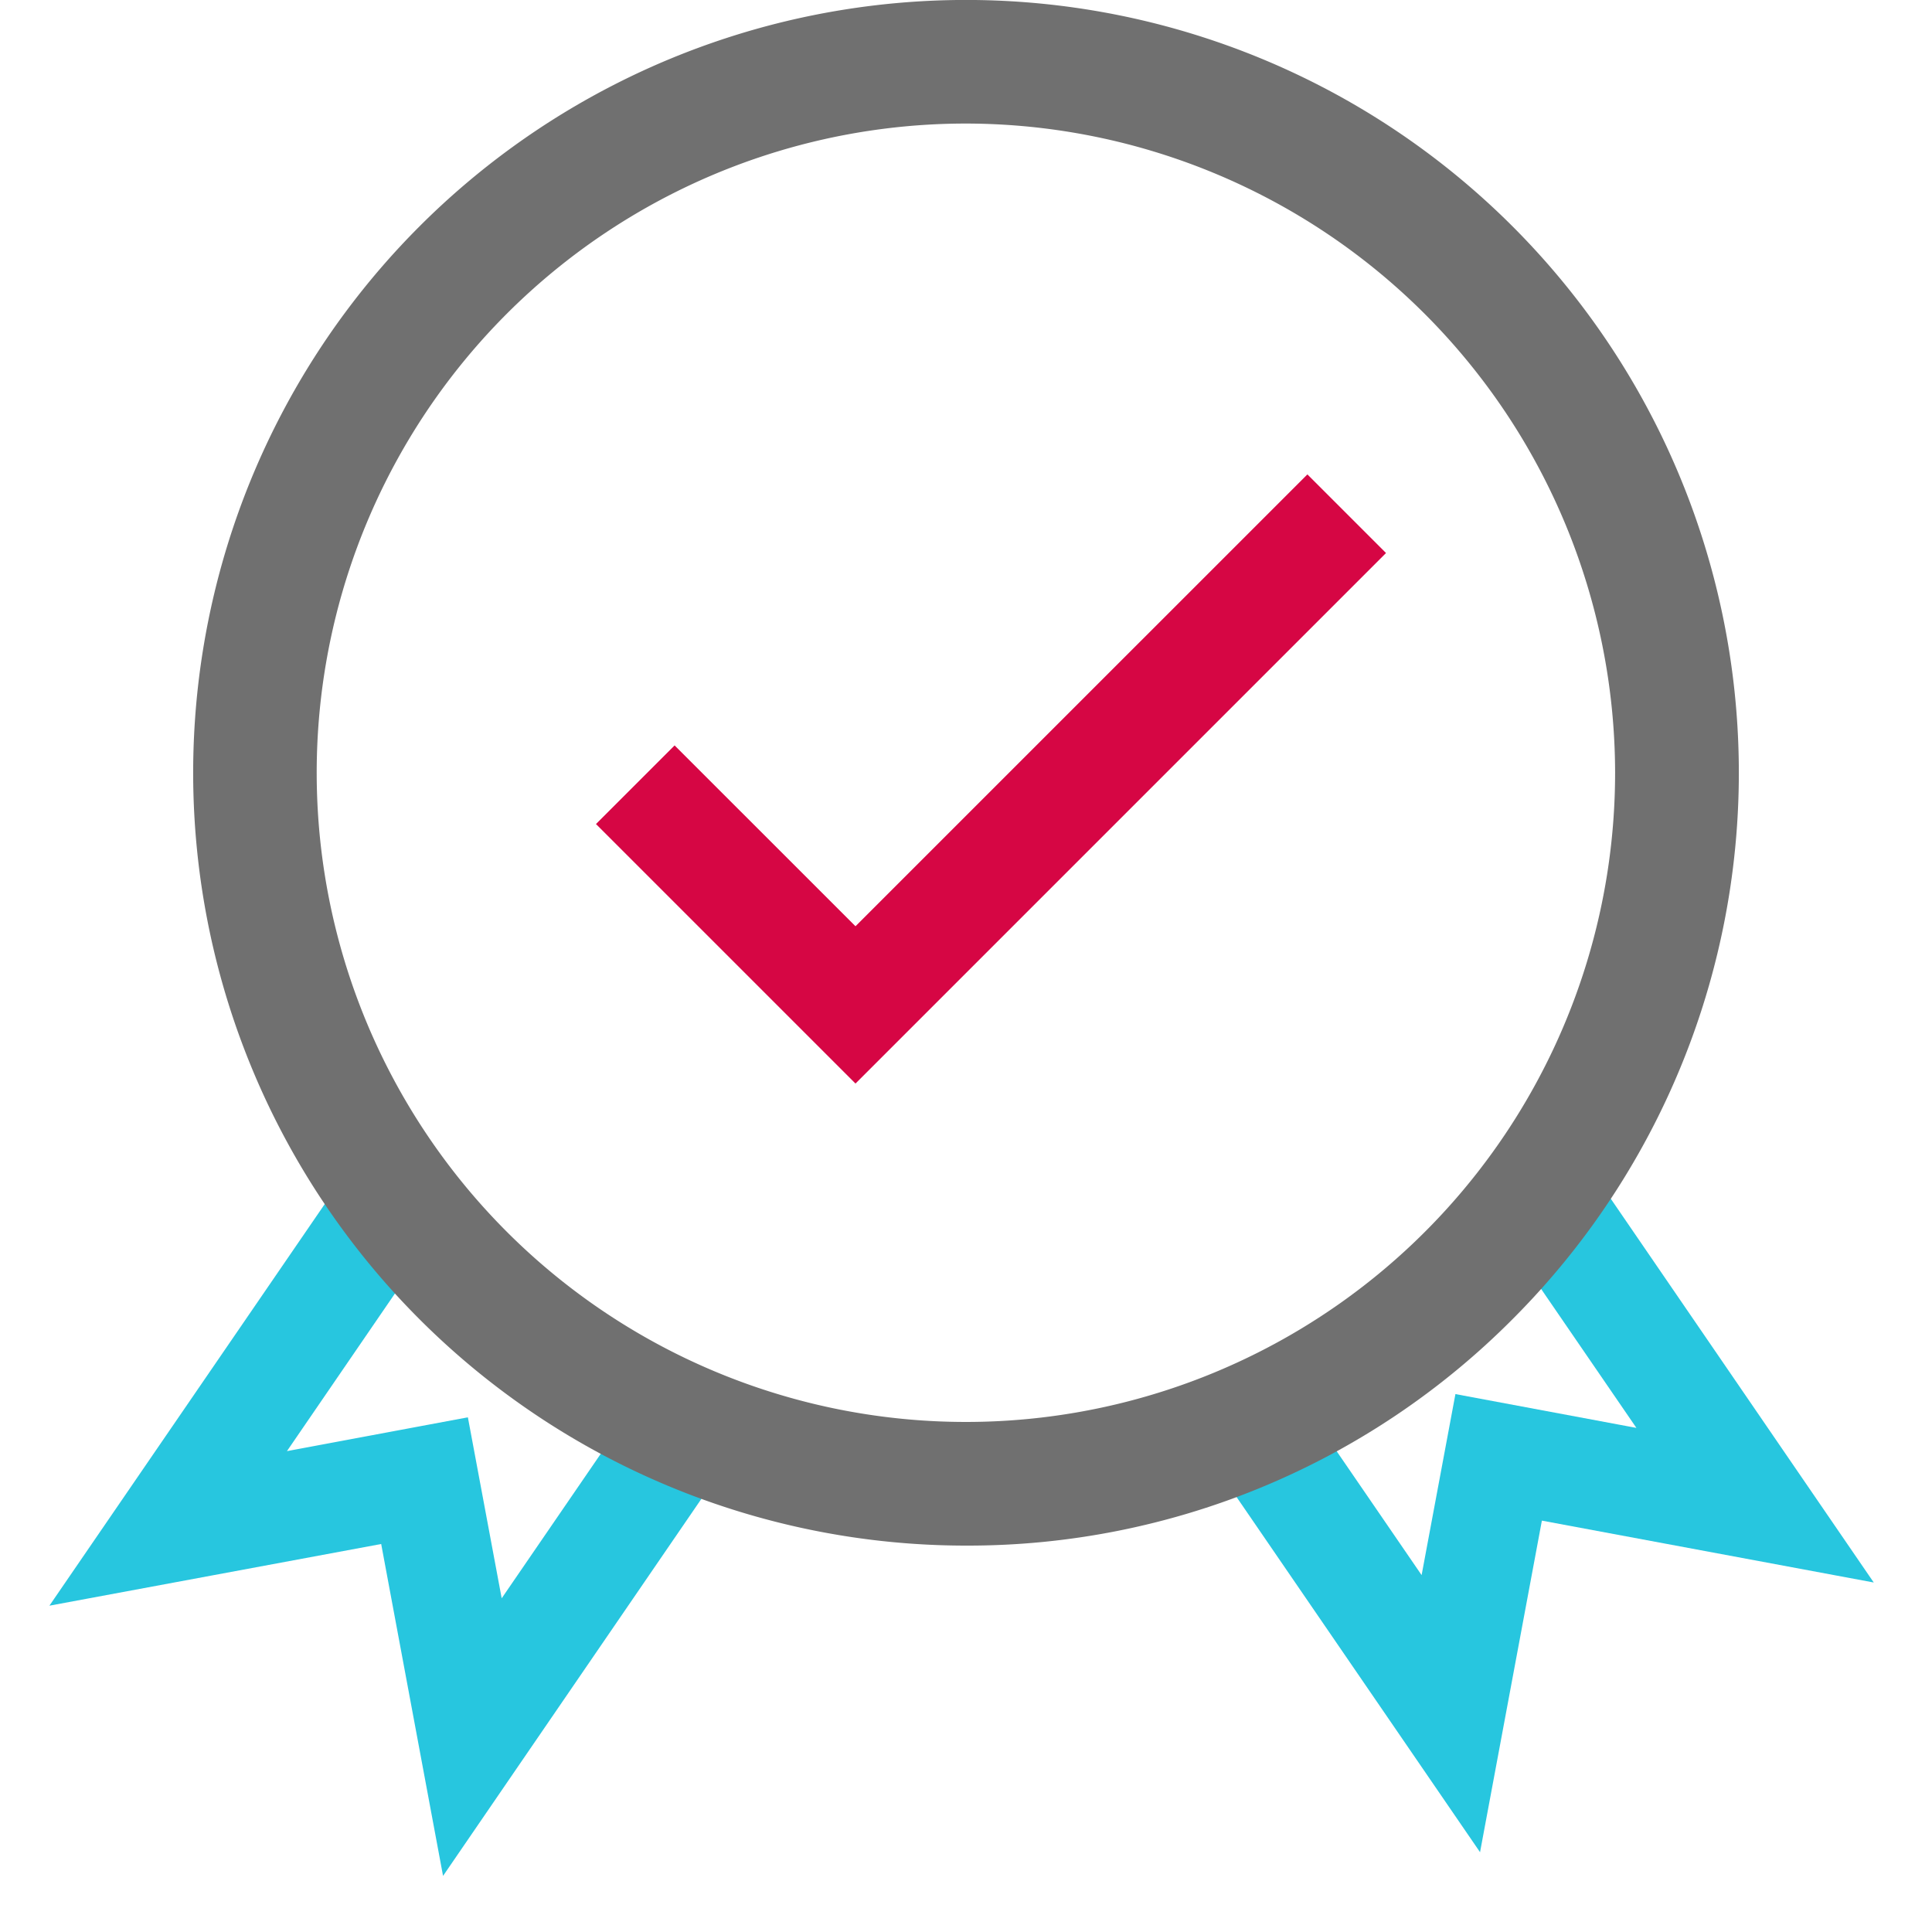
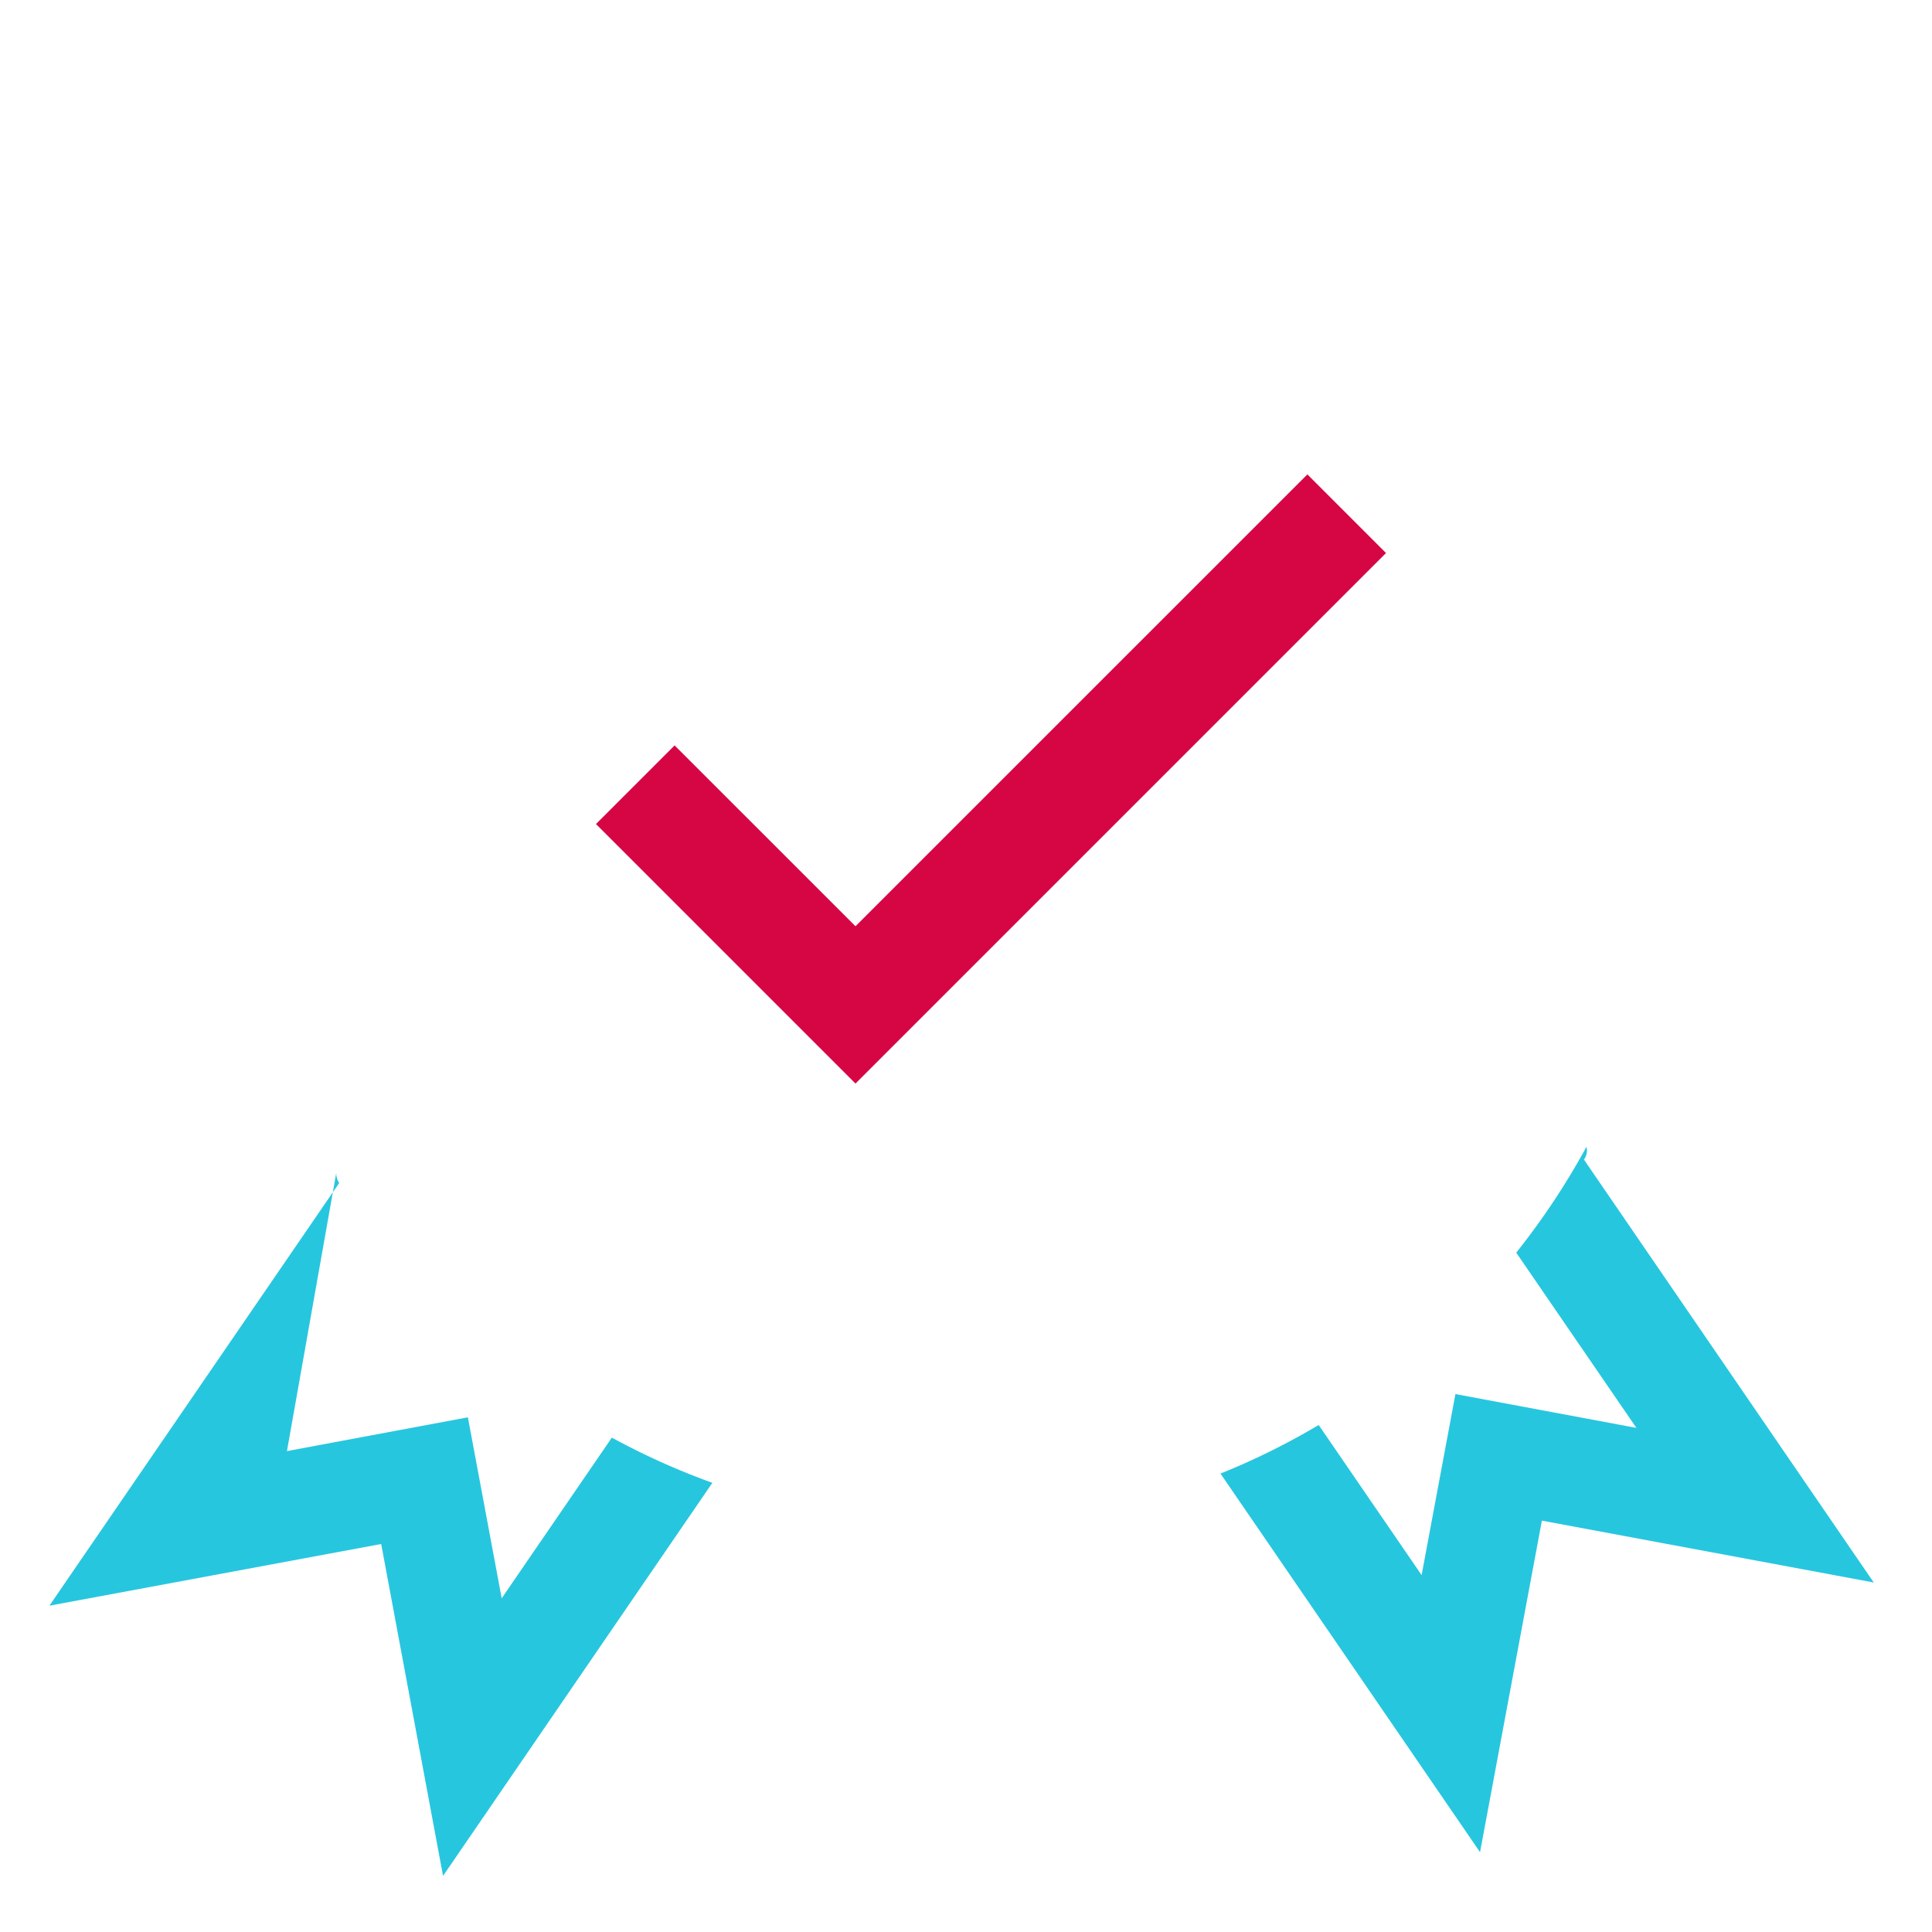
<svg xmlns="http://www.w3.org/2000/svg" width="40" height="40" viewBox="0 0 40 40">
  <defs>
    <style>.a{fill:#27c6df;}.b{fill:#d60644;}.c{fill:#707070;}.d{fill:none;}</style>
  </defs>
  <g transform="translate(-52 -1525)">
-     <path class="a" d="M8.15,15.095v0L6.869,8.223,0,9.5,6,.748A.336.336,0,0,1,5.94.534a15.231,15.231,0,0,0,1.5,2.085L4.918,6.3l3.746-.7.7,3.747,2.281-3.327a14.812,14.812,0,0,0,2.081.936L8.151,15.093Zm21.474-.485,0,0L24.246,6.765a14.853,14.853,0,0,0,2.033-1.006L28.41,8.867l.7-3.748,3.747.7L30.369,2.191A15.226,15.226,0,0,0,31.823,0a.31.31,0,0,1-.052.264l6,8.756L30.9,7.739l-1.281,6.868Z" transform="translate(53.023 1548.744)" />
+     <path class="a" d="M8.15,15.095v0L6.869,8.223,0,9.5,6,.748A.336.336,0,0,1,5.94.534L4.918,6.3l3.746-.7.7,3.747,2.281-3.327a14.812,14.812,0,0,0,2.081.936L8.151,15.093Zm21.474-.485,0,0L24.246,6.765a14.853,14.853,0,0,0,2.033-1.006L28.41,8.867l.7-3.748,3.747.7L30.369,2.191A15.226,15.226,0,0,0,31.823,0a.31.31,0,0,1-.052.264l6,8.756L30.9,7.739l-1.281,6.868Z" transform="translate(53.023 1548.744)" />
    <path class="b" d="M151.209,138.265l-3.745-3.744-1.628,1.628,5.373,5.373,10.984-10.984-1.628-1.628Zm0,0" transform="translate(-81.497 1405.912)" />
-     <path class="c" d="M16,32A16,16,0,0,1,4.686,4.686,16,16,0,0,1,27.315,27.313,15.9,15.9,0,0,1,16,32ZM16,2.558A13.441,13.441,0,1,0,29.439,16,13.456,13.456,0,0,0,16,2.558Z" transform="translate(56 1525)" />
    <rect class="d" width="40" height="40" transform="translate(52 1525)" />
  </g>
</svg>